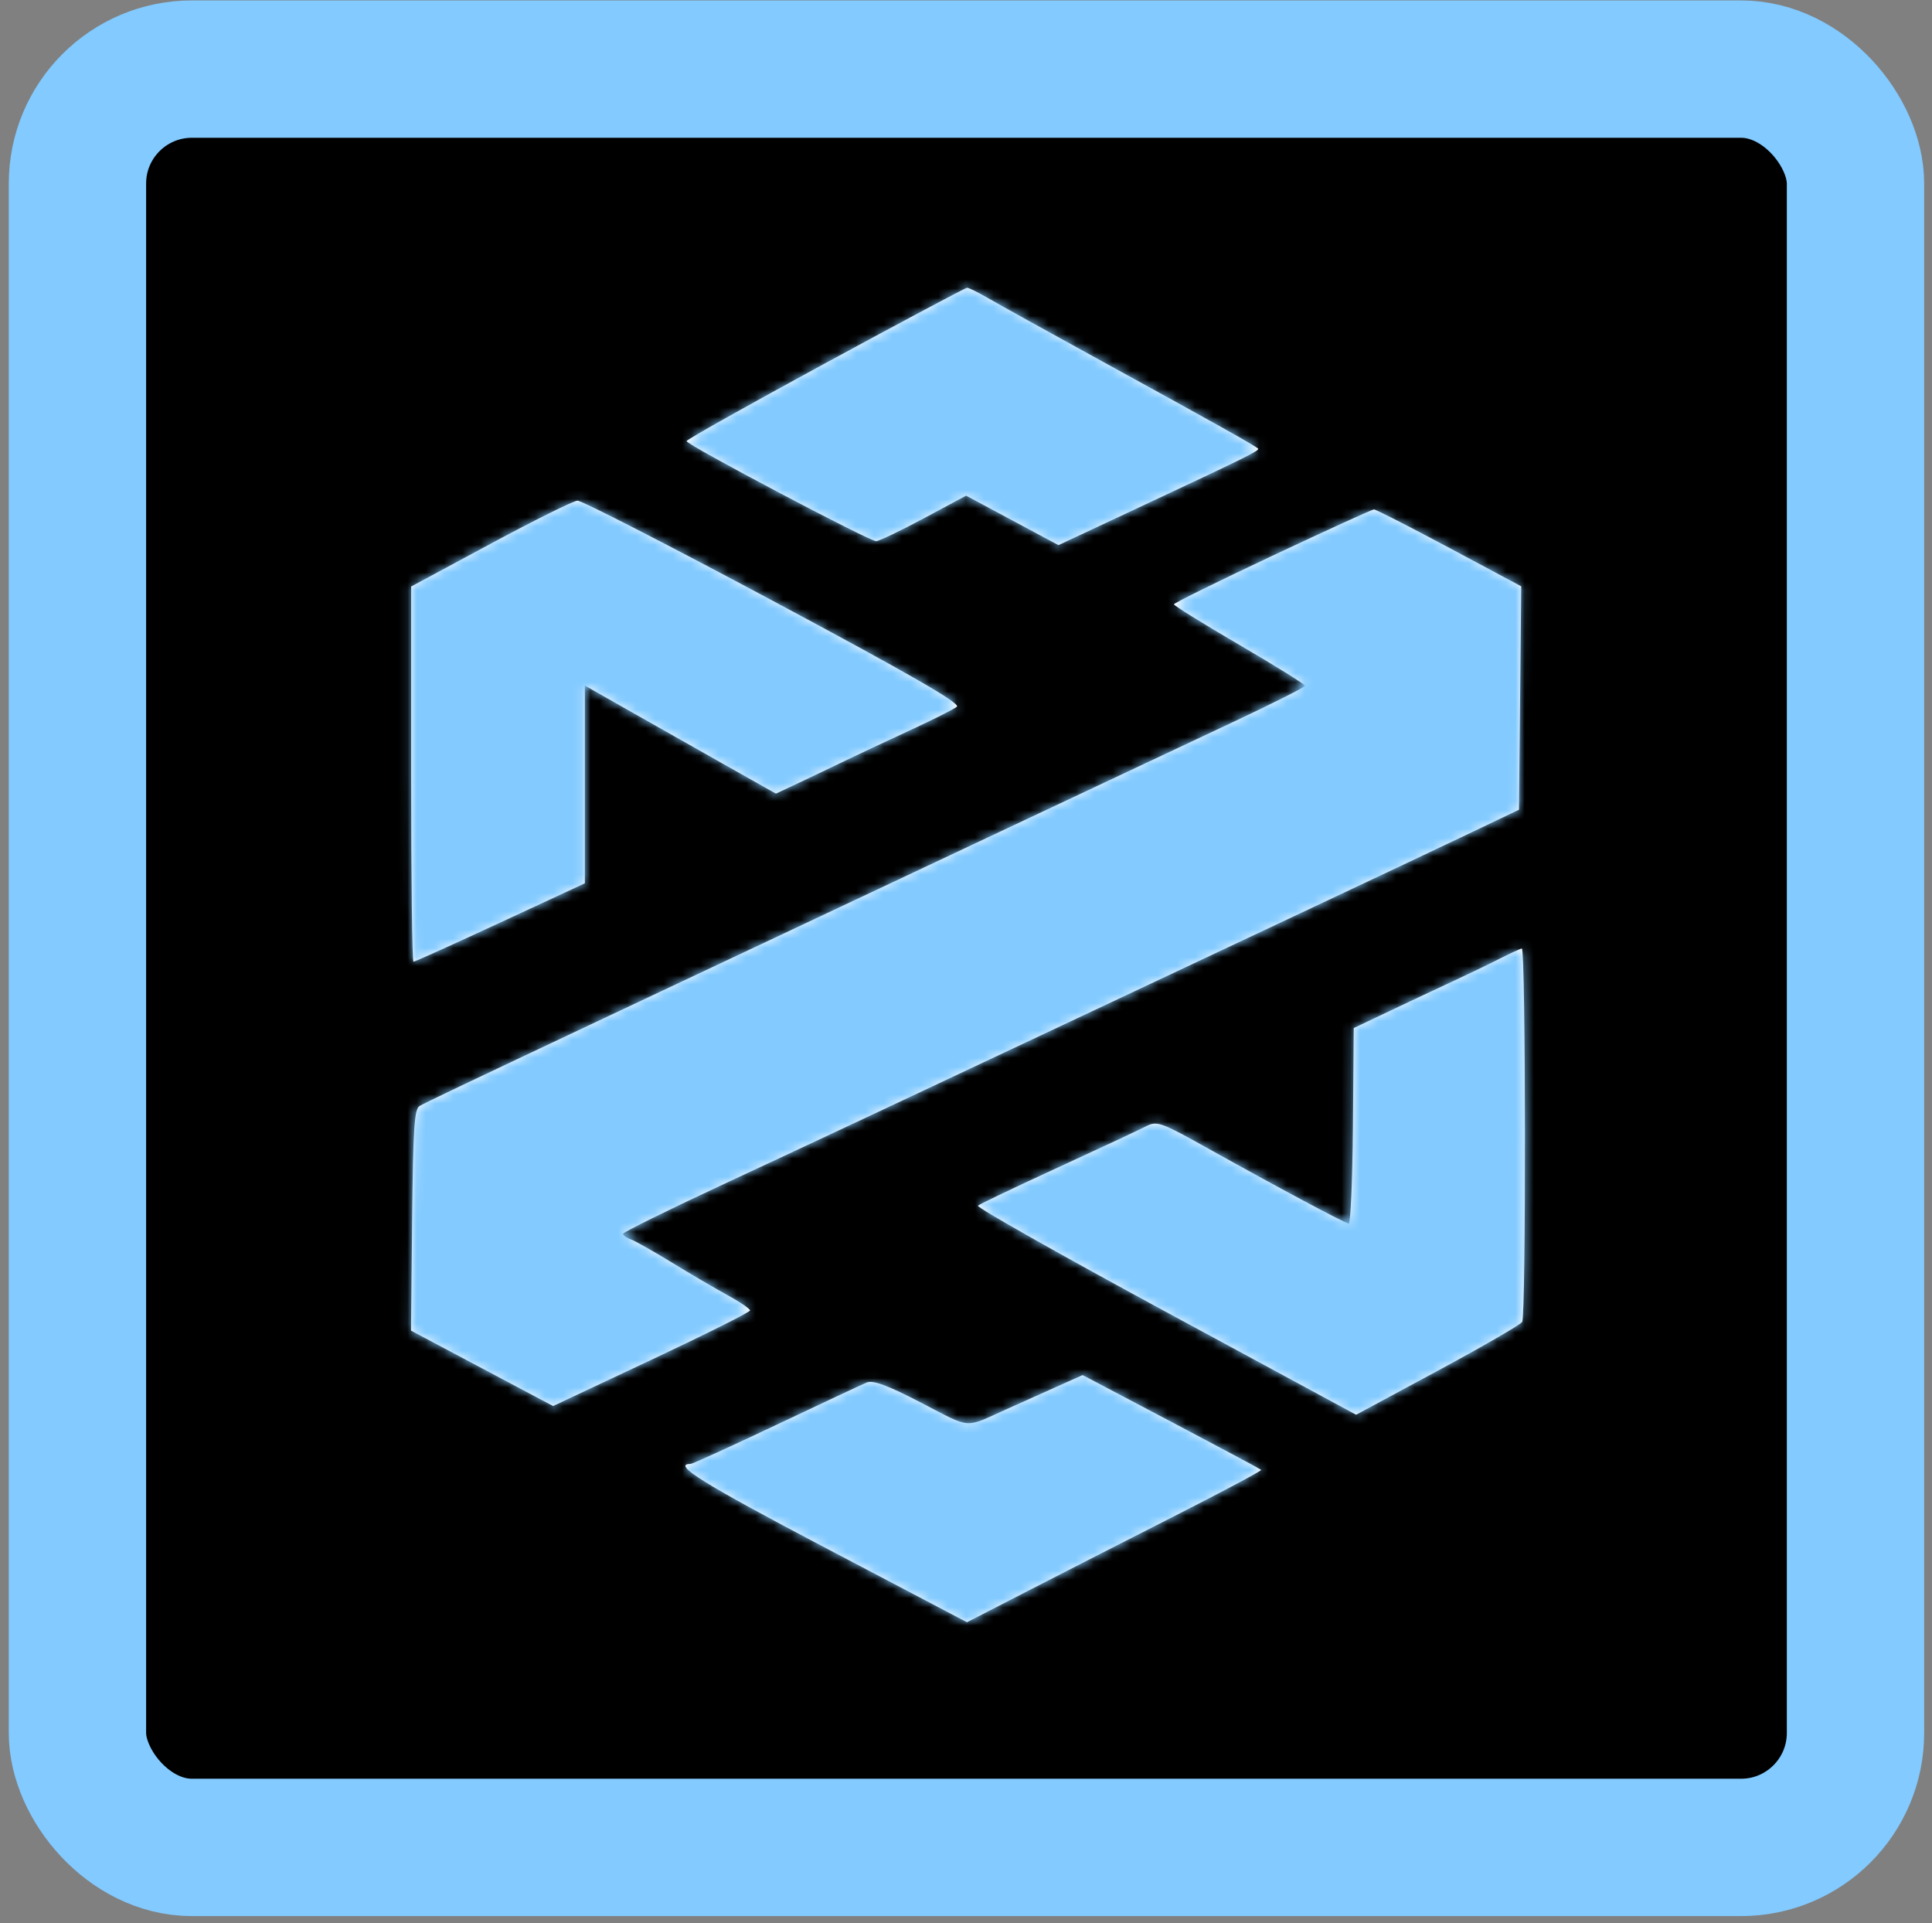
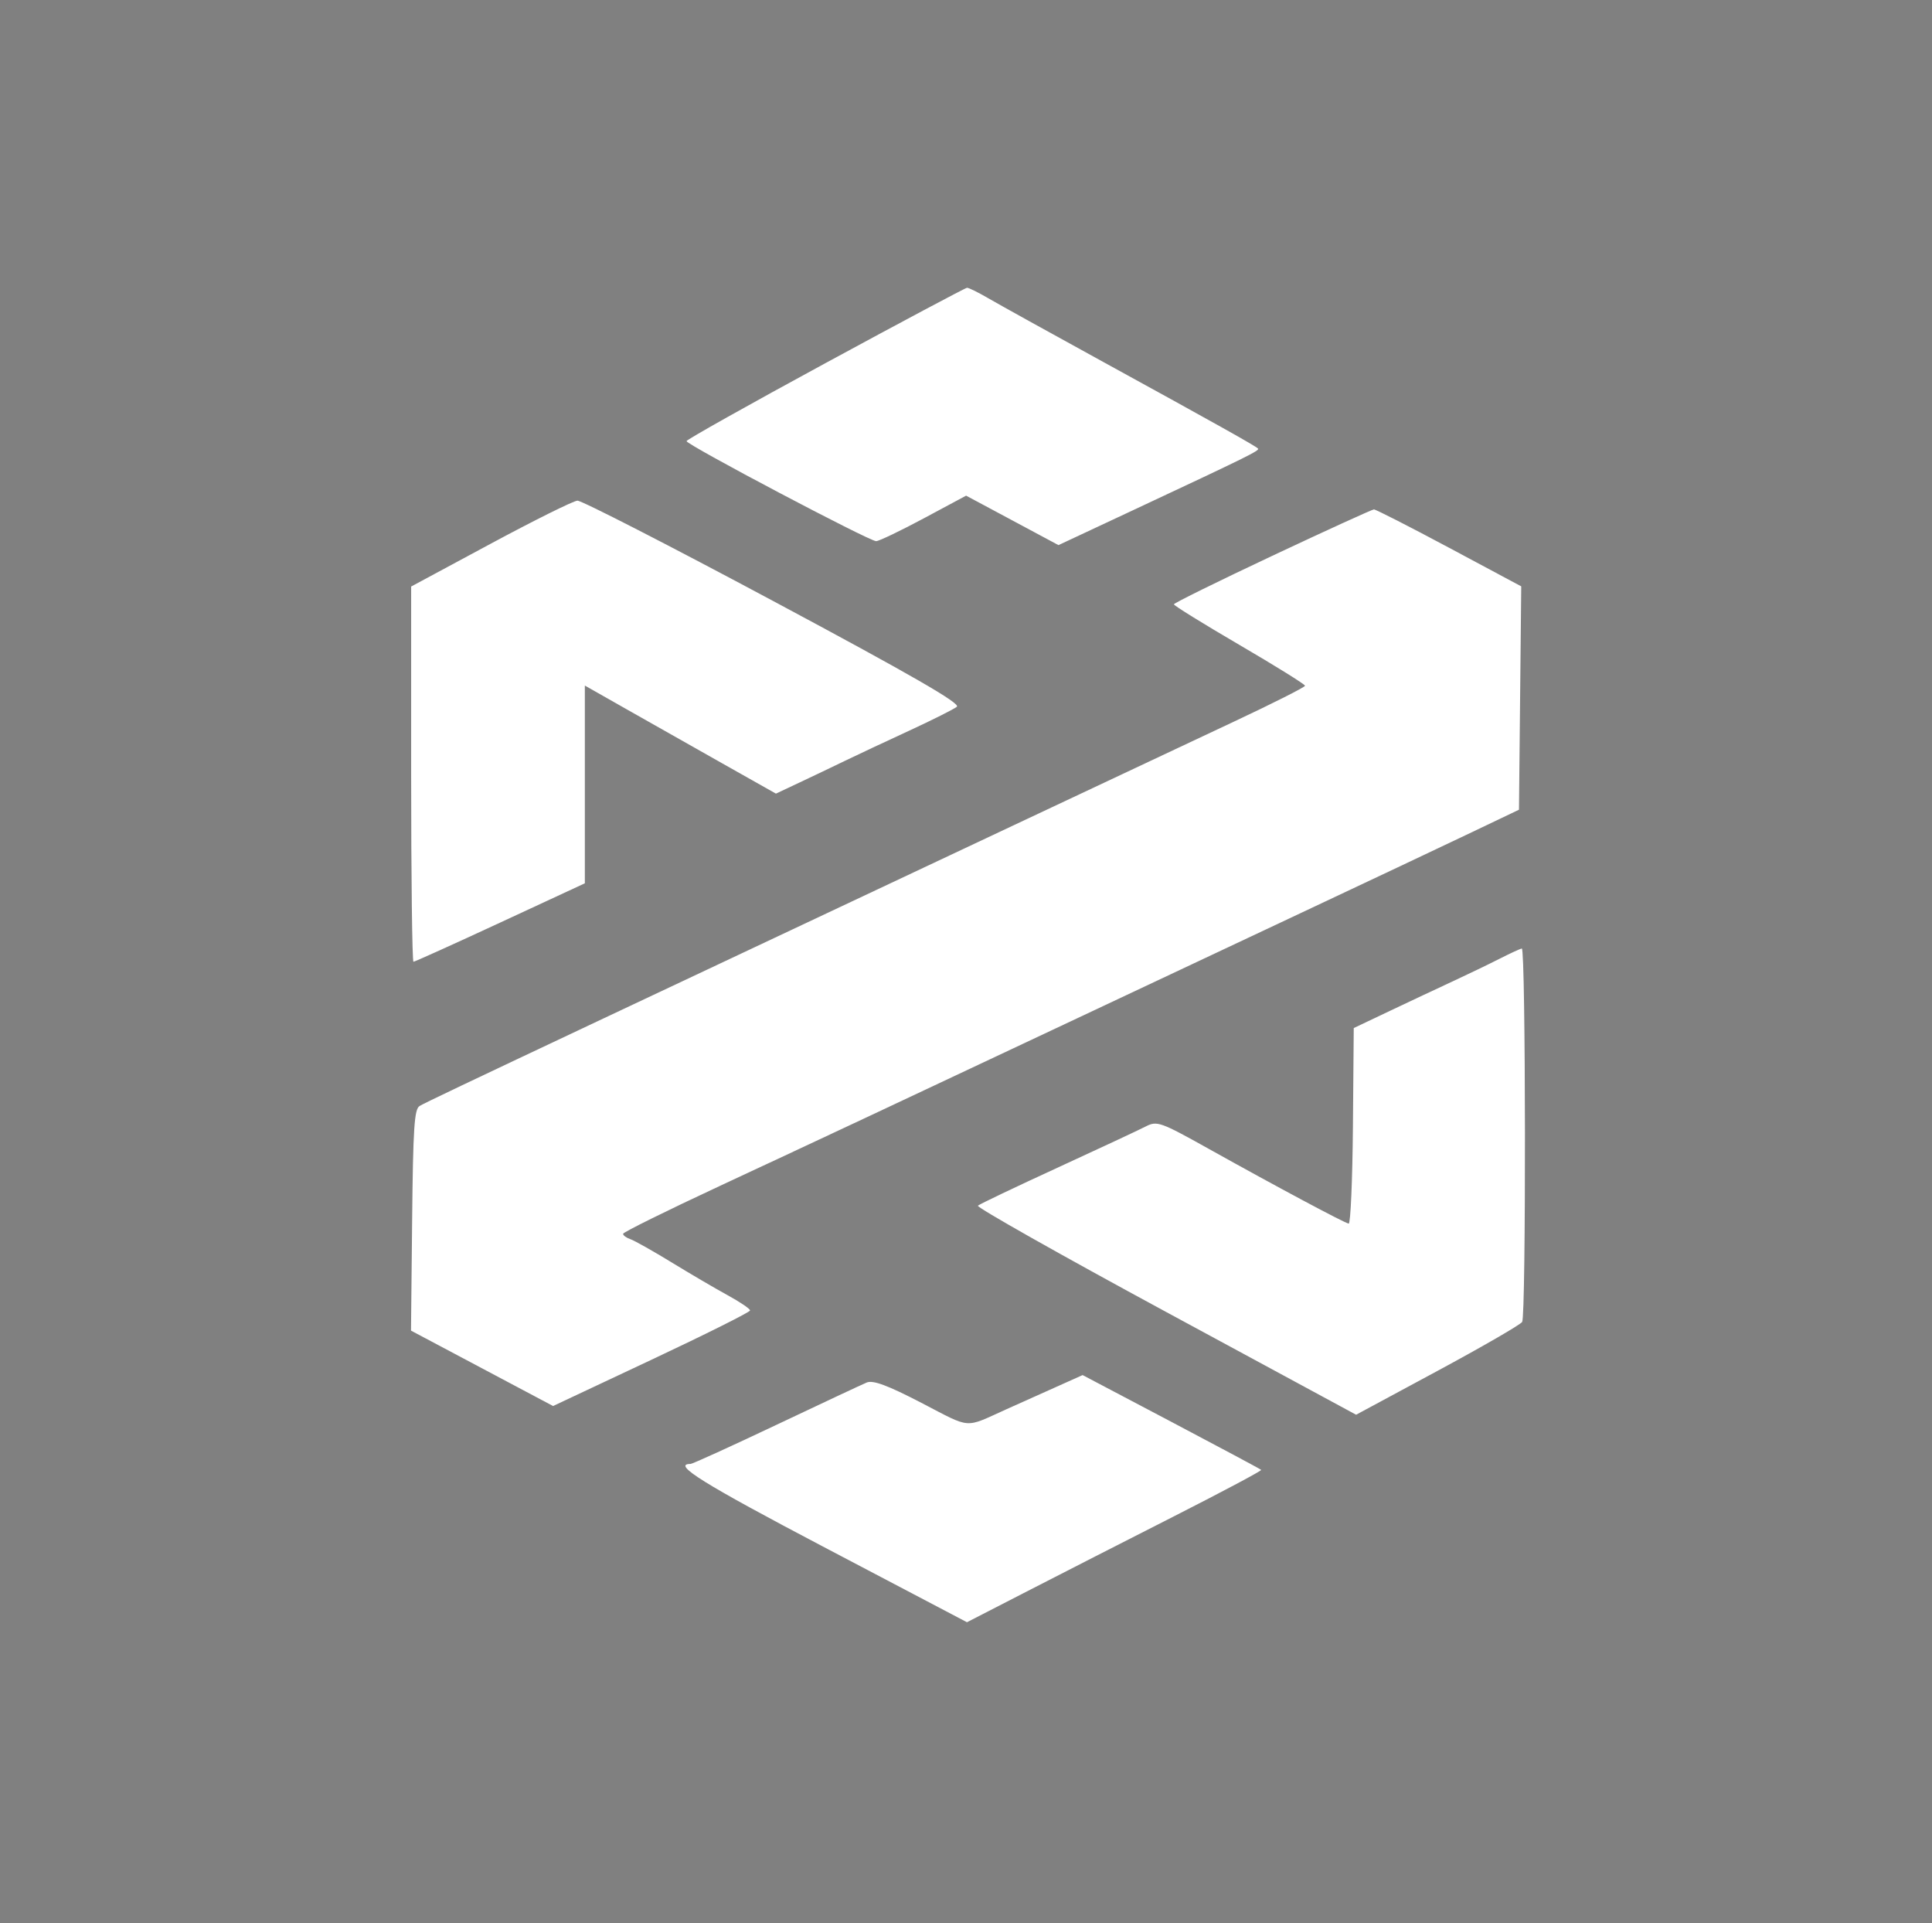
<svg xmlns="http://www.w3.org/2000/svg" width="211" height="210" viewBox="0 0 211 210" fill="none">
  <rect x="0" y="0" width="211" height="210" fill="#808080" stroke="none" />
-   <rect x="8.458" y="7.546" width="194.187" height="194.187" rx="12.5" fill="black" stroke="#82CAFF" stroke-width="15" />
  <mask id="path-2-inside-1_11_12194" fill="white">
-     <path fill-rule="evenodd" clip-rule="evenodd" d="M90.129 39.665C81.796 44.187 74.977 48.013 74.979 48.169C74.983 48.57 94.98 59.12 95.689 59.094C96.012 59.083 98.355 57.96 100.894 56.599L105.512 54.124L110.556 56.825L115.599 59.526L123.858 55.66C136.303 49.835 137.595 49.196 137.393 48.982C137.124 48.697 132.66 46.199 120.55 39.558C114.697 36.348 109.016 33.201 107.926 32.564C106.835 31.927 105.794 31.415 105.612 31.425C105.431 31.435 98.463 35.143 90.129 39.665ZM53.578 59.381L44.903 64.048V84.534C44.903 95.801 45.017 105.02 45.157 105.02C45.296 105.02 49.564 103.092 54.641 100.737L63.873 96.454V74.861L68.383 77.421C71.86 79.392 75.338 81.359 78.818 83.322L84.742 86.662L87.377 85.421C89.031 84.641 90.68 83.853 92.327 83.058C93.599 82.441 96.722 80.976 99.267 79.802C101.811 78.627 104.167 77.445 104.501 77.176C104.945 76.819 99.534 73.704 84.49 65.656C73.149 59.59 63.507 54.646 63.062 54.67C62.617 54.694 58.349 56.813 53.578 59.381ZM138.956 60.691C133.048 63.47 128.21 65.854 128.204 65.99C128.199 66.126 131.419 68.12 135.361 70.422C139.302 72.723 142.527 74.73 142.527 74.881C142.527 75.032 139.039 76.792 134.777 78.793C130.514 80.794 119.74 85.863 110.834 90.056L80.991 104.108C73.484 107.643 66.718 110.829 65.955 111.189C50.621 118.419 46.407 120.426 45.828 120.77C45.246 121.117 45.114 123.131 45.011 133.241L44.887 145.3L52.645 149.417L60.403 153.534L71.16 148.477C77.076 145.696 81.917 143.275 81.917 143.097C81.917 142.919 80.823 142.177 79.488 141.447C78.151 140.717 75.393 139.102 73.357 137.856C71.322 136.611 69.292 135.468 68.846 135.316C68.401 135.165 68.043 134.901 68.05 134.728C68.057 134.556 72.794 132.213 78.576 129.52C89.805 124.29 98.399 120.259 116.848 111.568C125.098 107.682 133.349 103.799 141.601 99.919C148.854 96.509 157.286 92.526 160.34 91.069L165.892 88.419L166.015 76.223L166.139 64.028L158.271 59.821C153.943 57.508 150.244 55.62 150.05 55.627C149.856 55.634 144.864 57.912 138.956 60.691ZM163.784 104.688C162.624 105.278 160.334 106.383 158.694 107.143C157.055 107.903 153.943 109.365 151.78 110.393L147.847 112.262L147.758 122.968C147.708 128.857 147.5 133.648 147.295 133.617C146.83 133.545 139.459 129.608 132.049 125.472C126.702 122.487 126.366 122.369 125.109 123.017C124.383 123.392 120.041 125.42 115.46 127.526C110.88 129.63 106.983 131.49 106.8 131.658C106.617 131.826 115.836 137.031 127.286 143.225L148.105 154.486L156.999 149.694C161.889 147.059 166.048 144.655 166.24 144.352C166.671 143.673 166.634 103.522 166.203 103.577C166.032 103.598 164.943 104.098 163.784 104.688ZM114.535 151.815C112.992 152.505 111.45 153.197 109.908 153.89C105.252 155.988 106.165 156.058 100.626 153.186C96.936 151.272 95.346 150.682 94.656 150.969C94.138 151.184 89.682 153.272 84.753 155.609C79.824 157.947 75.62 159.859 75.411 159.859C73.343 159.859 76.781 161.999 90.048 168.97L105.606 177.144L112.153 173.778C115.753 171.926 123.015 168.218 128.291 165.538C133.567 162.857 137.818 160.595 137.738 160.509C137.658 160.424 133.238 158.06 127.915 155.255L118.236 150.156L114.535 151.815Z" />
-   </mask>
+     </mask>
  <path fill-rule="evenodd" clip-rule="evenodd" d="M90.129 39.665C81.796 44.187 74.977 48.013 74.979 48.169C74.983 48.57 94.98 59.12 95.689 59.094C96.012 59.083 98.355 57.96 100.894 56.599L105.512 54.124L110.556 56.825L115.599 59.526L123.858 55.66C136.303 49.835 137.595 49.196 137.393 48.982C137.124 48.697 132.66 46.199 120.55 39.558C114.697 36.348 109.016 33.201 107.926 32.564C106.835 31.927 105.794 31.415 105.612 31.425C105.431 31.435 98.463 35.143 90.129 39.665ZM53.578 59.381L44.903 64.048V84.534C44.903 95.801 45.017 105.02 45.157 105.02C45.296 105.02 49.564 103.092 54.641 100.737L63.873 96.454V74.861L68.383 77.421C71.86 79.392 75.338 81.359 78.818 83.322L84.742 86.662L87.377 85.421C89.031 84.641 90.68 83.853 92.327 83.058C93.599 82.441 96.722 80.976 99.267 79.802C101.811 78.627 104.167 77.445 104.501 77.176C104.945 76.819 99.534 73.704 84.49 65.656C73.149 59.59 63.507 54.646 63.062 54.67C62.617 54.694 58.349 56.813 53.578 59.381ZM138.956 60.691C133.048 63.47 128.21 65.854 128.204 65.99C128.199 66.126 131.419 68.12 135.361 70.422C139.302 72.723 142.527 74.73 142.527 74.881C142.527 75.032 139.039 76.792 134.777 78.793C130.514 80.794 119.74 85.863 110.834 90.056L80.991 104.108C73.484 107.643 66.718 110.829 65.955 111.189C50.621 118.419 46.407 120.426 45.828 120.77C45.246 121.117 45.114 123.131 45.011 133.241L44.887 145.3L52.645 149.417L60.403 153.534L71.16 148.477C77.076 145.696 81.917 143.275 81.917 143.097C81.917 142.919 80.823 142.177 79.488 141.447C78.151 140.717 75.393 139.102 73.357 137.856C71.322 136.611 69.292 135.468 68.846 135.316C68.401 135.165 68.043 134.901 68.05 134.728C68.057 134.556 72.794 132.213 78.576 129.52C89.805 124.29 98.399 120.259 116.848 111.568C125.098 107.682 133.349 103.799 141.601 99.919C148.854 96.509 157.286 92.526 160.34 91.069L165.892 88.419L166.015 76.223L166.139 64.028L158.271 59.821C153.943 57.508 150.244 55.62 150.05 55.627C149.856 55.634 144.864 57.912 138.956 60.691ZM163.784 104.688C162.624 105.278 160.334 106.383 158.694 107.143C157.055 107.903 153.943 109.365 151.78 110.393L147.847 112.262L147.758 122.968C147.708 128.857 147.5 133.648 147.295 133.617C146.83 133.545 139.459 129.608 132.049 125.472C126.702 122.487 126.366 122.369 125.109 123.017C124.383 123.392 120.041 125.42 115.46 127.526C110.88 129.63 106.983 131.49 106.8 131.658C106.617 131.826 115.836 137.031 127.286 143.225L148.105 154.486L156.999 149.694C161.889 147.059 166.048 144.655 166.24 144.352C166.671 143.673 166.634 103.522 166.203 103.577C166.032 103.598 164.943 104.098 163.784 104.688ZM114.535 151.815C112.992 152.505 111.45 153.197 109.908 153.89C105.252 155.988 106.165 156.058 100.626 153.186C96.936 151.272 95.346 150.682 94.656 150.969C94.138 151.184 89.682 153.272 84.753 155.609C79.824 157.947 75.62 159.859 75.411 159.859C73.343 159.859 76.781 161.999 90.048 168.97L105.606 177.144L112.153 173.778C115.753 171.926 123.015 168.218 128.291 165.538C133.567 162.857 137.818 160.595 137.738 160.509C137.658 160.424 133.238 158.06 127.915 155.255L118.236 150.156L114.535 151.815Z" fill="white" />
  <path d="M90.129 39.665L82.975 26.48L82.975 26.48L90.129 39.665ZM74.979 48.169L89.978 48.03L89.978 48.029L74.979 48.169ZM95.689 59.094L95.167 44.103L95.156 44.103L95.146 44.104L95.689 59.094ZM100.894 56.599L93.81 43.377L93.808 43.378L100.894 56.599ZM105.512 54.124L112.592 40.901L105.51 37.108L98.428 40.903L105.512 54.124ZM110.556 56.825L117.637 43.602L117.636 43.601L110.556 56.825ZM115.599 59.526L108.517 72.749L115.146 76.299L121.958 73.111L115.599 59.526ZM123.858 55.66L130.217 69.245L130.217 69.245L123.858 55.66ZM137.393 48.982L126.489 59.283L126.49 59.284L137.393 48.982ZM120.55 39.558L113.337 52.71L113.337 52.71L120.55 39.558ZM107.926 32.564L100.361 45.517L100.362 45.517L107.926 32.564ZM53.578 59.381L60.685 72.59L60.686 72.59L53.578 59.381ZM44.903 64.048L37.795 50.839L29.903 55.086V64.048H44.903ZM54.641 100.737L60.954 114.344L60.954 114.344L54.641 100.737ZM63.873 96.454L70.185 110.061L78.873 106.031V96.454H63.873ZM63.873 74.861L71.276 61.815L48.873 49.101V74.861H63.873ZM68.383 77.421L60.98 90.466L60.985 90.469L68.383 77.421ZM78.818 83.322L71.449 96.387L71.45 96.387L78.818 83.322ZM84.742 86.662L77.373 99.728L84.123 103.535L91.134 100.232L84.742 86.662ZM87.377 85.421L93.769 98.991L93.778 98.987L87.377 85.421ZM92.327 83.058L98.85 96.566L98.862 96.56L98.874 96.554L92.327 83.058ZM99.267 79.802L105.552 93.421L105.554 93.42L99.267 79.802ZM104.501 77.176L95.088 65.498L95.087 65.498L104.501 77.176ZM84.49 65.656L77.414 78.883L77.414 78.883L84.49 65.656ZM138.956 60.691L145.34 74.265L145.341 74.265L138.956 60.691ZM128.204 65.99L113.216 65.385L113.216 65.403L113.215 65.42L128.204 65.99ZM135.361 70.422L142.926 57.469L142.924 57.468L135.361 70.422ZM134.777 78.793L141.151 92.372L141.153 92.371L134.777 78.793ZM110.834 90.056L117.224 103.627L117.224 103.627L110.834 90.056ZM80.991 104.108L74.601 90.537L74.601 90.537L80.991 104.108ZM65.955 111.189L72.352 124.756L72.356 124.755L65.955 111.189ZM45.828 120.77L38.158 107.879L38.151 107.884L45.828 120.77ZM45.011 133.241L60.01 133.395L60.01 133.395L45.011 133.241ZM44.887 145.3L29.888 145.146L29.794 154.271L37.855 158.549L44.887 145.3ZM52.645 149.417L45.613 162.666L45.613 162.666L52.645 149.417ZM60.403 153.534L53.37 166.784L59.996 170.3L66.784 167.109L60.403 153.534ZM71.16 148.477L64.778 134.902L64.778 134.902L71.16 148.477ZM79.488 141.447L86.68 128.284L86.677 128.282L79.488 141.447ZM73.357 137.856L65.528 150.651L65.529 150.652L73.357 137.856ZM68.846 135.316L73.677 121.115L73.664 121.111L68.846 135.316ZM68.05 134.728L53.064 134.081L53.063 134.089L53.063 134.097L68.05 134.728ZM78.576 129.52L72.243 115.922L72.242 115.922L78.576 129.52ZM116.848 111.568L110.457 97.998L110.456 97.998L116.848 111.568ZM141.601 99.919L135.219 86.344L135.218 86.345L141.601 99.919ZM160.34 91.069L166.801 104.606L166.801 104.606L160.34 91.069ZM165.892 88.419L172.353 101.956L180.796 97.926L180.891 88.571L165.892 88.419ZM166.015 76.223L151.016 76.071L151.016 76.071L166.015 76.223ZM166.139 64.028L181.138 64.181L181.231 55.088L173.212 50.8L166.139 64.028ZM158.271 59.821L165.343 46.593L165.343 46.593L158.271 59.821ZM150.05 55.627L150.544 70.619L150.563 70.619L150.583 70.618L150.05 55.627ZM151.78 110.393L158.217 123.942L158.219 123.941L151.78 110.393ZM147.847 112.262L141.41 98.713L132.927 102.744L132.848 112.136L147.847 112.262ZM147.758 122.968L162.757 123.094L162.757 123.094L147.758 122.968ZM147.295 133.617L144.999 148.44L145.022 148.444L145.045 148.447L147.295 133.617ZM132.049 125.472L139.36 112.374L139.36 112.374L132.049 125.472ZM125.109 123.017L118.232 109.686L118.229 109.688L125.109 123.017ZM115.46 127.526L121.723 141.156L121.724 141.155L115.46 127.526ZM106.8 131.658L96.651 120.613L96.647 120.616L106.8 131.658ZM127.286 143.225L134.423 130.031L134.423 130.031L127.286 143.225ZM148.105 154.486L140.968 167.68L148.091 171.533L155.221 167.691L148.105 154.486ZM156.999 149.694L149.883 136.489L149.883 136.489L156.999 149.694ZM166.24 144.352L153.572 136.319L153.568 136.326L166.24 144.352ZM166.203 103.577L168.064 118.461L168.074 118.459L166.203 103.577ZM114.535 151.815L120.666 165.504L120.669 165.503L114.535 151.815ZM109.908 153.89L103.76 140.208L103.753 140.211L103.745 140.215L109.908 153.89ZM100.626 153.186L107.531 139.869L107.531 139.869L100.626 153.186ZM94.656 150.969L100.404 164.824L100.407 164.822L94.656 150.969ZM84.753 155.609L78.326 142.056L78.326 142.056L84.753 155.609ZM90.048 168.97L83.07 182.248L83.071 182.249L90.048 168.97ZM105.606 177.144L98.63 190.423L105.532 194.05L112.466 190.484L105.606 177.144ZM112.153 173.778L119.013 187.117L119.013 187.117L112.153 173.778ZM128.291 165.538L135.085 178.912L135.087 178.911L128.291 165.538ZM137.738 160.509L148.713 150.284L148.682 150.251L148.652 150.219L137.738 160.509ZM127.915 155.255L134.907 141.985L134.906 141.984L127.915 155.255ZM118.236 150.156L125.228 136.885L118.767 133.481L112.103 136.467L118.236 150.156ZM82.975 26.48C78.765 28.765 74.912 30.888 72.086 32.474C70.686 33.26 69.476 33.949 68.583 34.472C68.159 34.721 67.683 35.005 67.259 35.274C67.084 35.385 66.687 35.638 66.244 35.96C66.071 36.085 65.526 36.482 64.898 37.054C64.62 37.307 63.912 37.964 63.157 38.932C62.778 39.419 62.128 40.309 61.523 41.539C60.984 42.633 59.949 45.049 59.98 48.309L89.978 48.029C90.009 51.286 88.975 53.699 88.437 54.79C87.834 56.017 87.187 56.903 86.81 57.386C86.062 58.345 85.364 58.992 85.099 59.233C84.498 59.781 83.991 60.148 83.871 60.235C83.672 60.379 83.52 60.481 83.456 60.524C83.381 60.573 83.331 60.605 83.316 60.615C83.297 60.627 83.419 60.55 83.764 60.348C84.41 59.969 85.425 59.389 86.77 58.634C89.437 57.138 93.159 55.086 97.283 52.849L82.975 26.48ZM59.98 48.307C60.013 51.923 61.337 54.516 61.902 55.521C62.578 56.726 63.278 57.58 63.661 58.022C64.434 58.913 65.145 59.517 65.416 59.744C66.041 60.267 66.594 60.643 66.8 60.782C67.31 61.127 67.821 61.437 68.163 61.641C68.916 62.09 69.864 62.625 70.847 63.17C72.855 64.282 75.475 65.69 78.071 67.059C80.667 68.429 83.328 69.807 85.423 70.859C86.453 71.376 87.444 71.864 88.254 72.242C88.637 72.421 89.14 72.65 89.655 72.861C89.892 72.958 90.345 73.139 90.897 73.32C91.167 73.409 91.659 73.563 92.28 73.706C92.642 73.789 94.207 74.158 96.233 74.084L95.146 44.104C96.29 44.062 97.2 44.162 97.706 44.232C98.259 44.307 98.707 44.401 99.005 44.469C99.585 44.603 100.027 44.742 100.238 44.812C100.673 44.954 100.973 45.078 101.025 45.099C101.169 45.158 101.169 45.163 100.938 45.055C100.519 44.859 99.83 44.524 98.886 44.05C97.031 43.118 94.56 41.839 92.068 40.525C89.575 39.209 87.151 37.906 85.386 36.928C84.483 36.428 83.862 36.073 83.519 35.869C83.312 35.746 83.392 35.787 83.608 35.933C83.668 35.974 84.108 36.268 84.657 36.727C84.891 36.922 85.573 37.499 86.326 38.368C86.7 38.798 87.392 39.643 88.063 40.839C88.412 41.459 88.85 42.343 89.218 43.455C89.584 44.558 89.961 46.125 89.978 48.03L59.98 48.307ZM96.212 74.085C97.885 74.027 99.171 73.694 99.526 73.602C100.077 73.46 100.523 73.312 100.791 73.22C101.334 73.033 101.801 72.842 102.097 72.718C102.723 72.454 103.372 72.153 103.946 71.878C105.131 71.31 106.555 70.583 107.98 69.82L93.808 43.378C92.694 43.975 91.677 44.491 90.975 44.827C90.606 45.004 90.45 45.071 90.466 45.064C90.481 45.058 90.53 45.037 90.608 45.007C90.679 44.979 90.82 44.925 91.012 44.859C91.18 44.801 91.54 44.68 92.02 44.556C92.267 44.492 92.634 44.404 93.088 44.323C93.32 44.282 93.607 44.237 93.937 44.197C94.263 44.159 94.68 44.12 95.167 44.103L96.212 74.085ZM107.978 69.82L112.596 67.346L98.428 40.903L93.81 43.377L107.978 69.82ZM98.432 67.348L103.475 70.049L117.636 43.601L112.592 40.901L98.432 67.348ZM103.474 70.048L108.517 72.749L122.68 46.303L117.637 43.602L103.474 70.048ZM121.958 73.111L130.217 69.245L117.499 42.075L109.24 45.94L121.958 73.111ZM130.217 69.245C136.369 66.366 139.978 64.669 142.006 63.668C142.852 63.251 144.067 62.645 145.113 61.985C145.295 61.871 147.27 60.697 149.004 58.572C149.921 57.447 152.031 54.553 152.367 50.177C152.765 44.997 150.492 41.005 148.295 38.68L126.49 59.284C124.318 56.986 122.06 53.023 122.455 47.88C122.788 43.539 124.879 40.686 125.756 39.611C126.749 38.393 127.705 37.627 128.094 37.325C128.563 36.961 128.941 36.717 129.114 36.608C129.586 36.31 129.738 36.269 128.731 36.765C127.051 37.594 123.792 39.129 117.499 42.075L130.217 69.245ZM148.297 38.681C147.133 37.449 145.961 36.66 145.936 36.643C145.597 36.404 145.296 36.211 145.111 36.093C144.722 35.847 144.305 35.599 143.93 35.379C143.153 34.924 142.087 34.319 140.736 33.564C138.011 32.039 133.817 29.726 127.762 26.406L113.337 52.71C119.393 56.031 123.486 58.288 126.088 59.744C127.4 60.478 128.257 60.967 128.771 61.268C129.042 61.426 129.112 61.471 129.066 61.442C129.052 61.433 128.887 61.329 128.649 61.161C128.53 61.077 128.302 60.914 128.021 60.691C127.818 60.529 127.195 60.03 126.489 59.283L148.297 38.681ZM127.763 26.406C121.812 23.143 116.36 20.119 115.49 19.611L100.362 45.517C101.673 46.283 107.582 49.554 113.337 52.71L127.763 26.406ZM115.49 19.611C114.697 19.148 113.848 18.686 113.054 18.295C112.681 18.111 112.132 17.85 111.511 17.599C111.217 17.481 110.677 17.271 110.003 17.07C109.892 17.037 107.652 16.291 104.796 16.447L106.429 46.403C104.724 46.496 103.402 46.268 102.884 46.171C102.234 46.048 101.727 45.907 101.436 45.82C100.857 45.648 100.437 45.481 100.284 45.419C100.089 45.34 99.954 45.28 99.898 45.254C99.864 45.239 99.84 45.227 99.826 45.221C99.811 45.214 99.803 45.21 99.803 45.209C99.802 45.209 99.819 45.217 99.854 45.236C99.888 45.253 99.933 45.277 99.987 45.306C100.098 45.366 100.226 45.438 100.361 45.517L115.49 19.611ZM104.796 16.447C102.724 16.56 101.133 17.108 101.055 17.133C100.584 17.283 100.218 17.425 100.046 17.493C99.68 17.638 99.389 17.77 99.267 17.826C98.987 17.954 98.731 18.08 98.573 18.158C98.225 18.33 97.809 18.543 97.381 18.765C96.503 19.221 95.3 19.856 93.881 20.611C91.029 22.128 87.167 24.206 82.975 26.48L97.283 52.849C101.425 50.601 105.213 48.564 107.974 47.094C109.361 46.356 110.456 45.779 111.195 45.396C111.576 45.198 111.8 45.085 111.9 45.035C111.967 45.002 111.888 45.043 111.733 45.113C111.674 45.14 111.434 45.25 111.106 45.38C110.952 45.441 110.602 45.578 110.142 45.723C109.911 45.797 109.524 45.914 109.036 46.029C108.641 46.121 107.68 46.334 106.429 46.403L104.796 16.447ZM46.471 46.171L37.795 50.839L52.01 77.258L60.685 72.59L46.471 46.171ZM29.903 64.048V84.534H59.903V64.048H29.903ZM29.903 84.534C29.903 90.21 29.931 95.396 29.978 99.188C30.002 101.071 30.03 102.674 30.064 103.84C30.081 104.398 30.102 104.99 30.133 105.502C30.145 105.71 30.175 106.182 30.239 106.717C30.261 106.896 30.348 107.63 30.566 108.528C30.646 108.858 30.946 110.1 31.654 111.56C31.989 112.25 32.815 113.842 34.388 115.463C35.969 117.093 39.605 120.02 45.157 120.02V90.02C50.706 90.02 54.34 92.945 55.919 94.573C57.489 96.192 58.313 97.78 58.646 98.466C59.35 99.917 59.645 101.146 59.721 101.458C59.93 102.321 60.009 103.001 60.022 103.11C60.05 103.345 60.065 103.517 60.07 103.579C60.076 103.654 60.078 103.699 60.078 103.701C60.078 103.702 60.075 103.643 60.069 103.501C60.064 103.366 60.058 103.189 60.051 102.966C60.025 102.052 59.999 100.646 59.976 98.817C59.931 95.183 59.903 90.126 59.903 84.534H29.903ZM45.157 120.02C46.872 120.02 48.193 119.712 48.442 119.656C48.933 119.546 49.319 119.434 49.518 119.374C49.927 119.25 50.249 119.134 50.385 119.084C50.69 118.972 50.949 118.867 51.079 118.814C51.376 118.692 51.695 118.555 51.976 118.433C52.565 118.176 53.339 117.83 54.22 117.433C55.998 116.63 58.383 115.537 60.954 114.344L48.328 87.13C45.822 88.293 43.534 89.341 41.874 90.091C41.036 90.469 40.4 90.752 39.991 90.931C39.772 91.026 39.696 91.058 39.712 91.051C39.723 91.046 39.756 91.033 39.806 91.013C39.85 90.996 39.946 90.958 40.076 90.911C40.171 90.876 40.46 90.771 40.846 90.654C41.032 90.598 41.407 90.489 41.89 90.38C42.137 90.325 42.511 90.248 42.972 90.18C43.385 90.119 44.167 90.02 45.157 90.02V120.02ZM60.954 114.344L70.185 110.061L57.56 82.847L48.328 87.13L60.954 114.344ZM78.873 96.454V74.861H48.873V96.454H78.873ZM56.469 87.906L60.98 90.466L75.787 64.375L71.276 61.815L56.469 87.906ZM60.985 90.469C64.471 92.446 67.959 94.418 71.449 96.387L86.187 70.257C82.717 68.299 79.248 66.338 75.782 64.372L60.985 90.469ZM71.45 96.387L77.373 99.728L92.11 73.597L86.187 70.256L71.45 96.387ZM91.134 100.232L93.769 98.991L80.986 71.851L78.35 73.093L91.134 100.232ZM93.778 98.987C95.472 98.188 97.162 97.381 98.85 96.566L85.804 69.551C84.198 70.326 82.59 71.094 80.977 71.855L93.778 98.987ZM98.874 96.554C100.01 96.003 103.026 94.587 105.552 93.421L92.981 66.182C90.419 67.365 87.188 68.88 85.78 69.562L98.874 96.554ZM105.554 93.42C106.948 92.777 108.322 92.117 109.438 91.557C109.987 91.282 110.551 90.992 111.057 90.717C111.304 90.583 111.624 90.406 111.961 90.205C112.095 90.125 112.974 89.613 113.915 88.854L95.087 65.498C95.378 65.264 95.623 65.085 95.784 64.971C95.952 64.851 96.094 64.756 96.195 64.69C96.391 64.561 96.54 64.472 96.608 64.431C96.743 64.351 96.804 64.319 96.743 64.352C96.634 64.412 96.388 64.541 95.988 64.741C95.207 65.133 94.13 65.652 92.979 66.183L105.554 93.42ZM113.915 88.855C116.664 86.638 118.813 83.288 119.382 79.205C119.887 75.582 118.962 72.717 118.314 71.197C117.131 68.418 115.389 66.7 115.002 66.312C113.836 65.144 112.639 64.316 112.182 64.001C110.97 63.167 109.417 62.239 107.787 61.3C104.383 59.341 99.081 56.45 91.565 52.43L77.414 78.883C84.943 82.91 89.868 85.601 92.82 87.3C93.544 87.716 94.102 88.047 94.521 88.302C94.729 88.429 94.887 88.528 95.003 88.602C95.121 88.678 95.173 88.713 95.172 88.713C95.17 88.711 95.145 88.694 95.102 88.663C95.06 88.633 94.987 88.579 94.89 88.503C94.75 88.394 94.31 88.047 93.769 87.505C93.517 87.252 91.861 85.646 90.715 82.956C90.086 81.48 89.169 78.654 89.669 75.064C90.233 71.015 92.366 67.692 95.088 65.498L113.915 88.855ZM91.565 52.43C85.84 49.368 80.514 46.573 76.534 44.532C74.556 43.517 72.841 42.654 71.551 42.028C70.926 41.725 70.276 41.416 69.696 41.161C69.43 41.044 68.987 40.852 68.481 40.664C68.245 40.576 67.769 40.404 67.17 40.236C67.146 40.23 64.99 39.546 62.264 39.691L63.86 69.649C62.203 69.737 60.92 69.522 60.449 69.438C59.838 69.329 59.36 69.203 59.091 69.128C58.555 68.978 58.16 68.833 58.021 68.781C57.711 68.666 57.531 68.584 57.594 68.612C57.671 68.646 57.936 68.767 58.455 69.019C59.452 69.502 60.94 70.25 62.846 71.227C66.633 73.169 71.799 75.879 77.414 78.883L91.565 52.43ZM62.264 39.691C60.264 39.798 58.715 40.303 58.532 40.359C58.002 40.522 57.566 40.685 57.309 40.785C56.774 40.992 56.272 41.212 55.899 41.38C55.115 41.733 54.202 42.174 53.27 42.637C51.373 43.579 48.965 44.829 46.47 46.172L60.686 72.59C62.962 71.365 65.074 70.271 66.615 69.505C67.402 69.114 67.937 68.861 68.228 68.73C68.392 68.656 68.334 68.686 68.136 68.763C68.047 68.797 67.753 68.91 67.337 69.038C67.126 69.103 66.764 69.208 66.302 69.312C65.918 69.399 65.025 69.587 63.86 69.649L62.264 39.691ZM132.573 47.117C129.562 48.533 126.789 49.865 124.736 50.877C123.725 51.375 122.808 51.835 122.101 52.205C121.776 52.376 121.335 52.61 120.906 52.858C120.736 52.957 120.278 53.223 119.752 53.586C119.54 53.731 118.896 54.178 118.16 54.843C117.817 55.154 117.047 55.872 116.243 56.935C115.817 57.499 113.409 60.607 113.216 65.385L143.192 66.595C143.086 69.229 142.312 71.243 141.768 72.393C141.201 73.594 140.583 74.486 140.173 75.029C139.374 76.085 138.611 76.796 138.278 77.098C137.561 77.746 136.944 78.171 136.77 78.292C136.318 78.603 135.971 78.802 135.945 78.817C135.805 78.898 135.789 78.902 136.01 78.786C136.396 78.584 137.06 78.249 137.997 77.787C139.842 76.878 142.442 75.628 145.34 74.265L132.573 47.117ZM113.215 65.42C113.08 68.961 114.231 71.569 114.742 72.609C115.347 73.842 115.995 74.729 116.354 75.193C117.077 76.126 117.753 76.767 118.01 77.007C118.601 77.558 119.122 77.954 119.301 78.09C119.755 78.433 120.188 78.725 120.441 78.894C121.014 79.276 121.707 79.714 122.405 80.147C123.842 81.036 125.749 82.179 127.798 83.375L142.924 57.468C141.031 56.363 139.357 55.358 138.2 54.641C137.601 54.27 137.244 54.04 137.091 53.939C136.981 53.865 137.133 53.962 137.396 54.16C137.48 54.224 137.928 54.561 138.471 55.067C138.704 55.284 139.361 55.906 140.072 56.823C140.425 57.279 141.068 58.16 141.671 59.386C142.178 60.42 143.328 63.023 143.193 66.56L113.215 65.42ZM127.796 83.374C129.683 84.476 131.349 85.479 132.497 86.194C133.092 86.564 133.438 86.789 133.577 86.882C133.681 86.952 133.512 86.843 133.23 86.626C133.134 86.552 132.67 86.197 132.111 85.661C131.864 85.424 131.214 84.791 130.516 83.86C130.165 83.392 129.564 82.536 129.001 81.363C128.506 80.331 127.527 78.012 127.527 74.881H157.527C157.527 71.745 156.546 69.42 156.047 68.382C155.481 67.202 154.876 66.339 154.518 65.863C153.808 64.915 153.139 64.261 152.868 64.001C152.26 63.419 151.723 63.002 151.531 62.855C151.057 62.489 150.605 62.181 150.346 62.006C149.756 61.609 149.05 61.16 148.346 60.722C146.897 59.82 144.98 58.669 142.926 57.469L127.796 83.374ZM127.527 74.881C127.527 71.43 128.709 68.905 129.324 67.765C130.01 66.493 130.737 65.592 131.151 65.111C131.975 64.153 132.735 63.524 133.011 63.299C133.647 62.781 134.17 62.448 134.273 62.382C134.587 62.181 134.774 62.083 134.66 62.146C134.51 62.228 134.135 62.427 133.49 62.752C132.247 63.38 130.443 64.257 128.401 65.216L141.153 92.371C143.373 91.328 145.444 90.324 147.01 89.534C147.769 89.15 148.533 88.755 149.17 88.403C149.45 88.249 149.942 87.972 150.464 87.638C150.67 87.506 151.273 87.117 151.962 86.556C152.264 86.309 153.044 85.662 153.882 84.688C154.303 84.2 155.035 83.291 155.724 82.013C156.343 80.867 157.527 78.336 157.527 74.881H127.527ZM128.403 65.215C124.132 67.22 113.35 72.291 104.443 76.486L117.224 103.627C126.13 99.434 136.897 94.368 141.151 92.372L128.403 65.215ZM104.444 76.486L74.601 90.537L87.381 117.679L117.224 103.627L104.444 76.486ZM74.601 90.537C67.101 94.069 60.324 97.26 59.554 97.623L72.356 124.755C73.112 124.398 79.868 121.216 87.382 117.678L74.601 90.537ZM59.557 97.622C51.894 101.235 46.983 103.556 43.911 105.018C41.37 106.228 39.225 107.245 38.158 107.879L53.498 133.661C52.986 133.965 52.705 134.081 53.64 133.625C54.288 133.309 55.294 132.825 56.806 132.105C59.82 130.671 64.682 128.373 72.352 124.756L59.557 97.622ZM38.151 107.884C32.473 111.266 31.158 116.809 30.891 117.912C30.473 119.638 30.34 121.323 30.272 122.364C30.121 124.673 30.062 128.155 30.012 133.088L60.01 133.395C60.063 128.217 60.122 125.637 60.208 124.325C60.226 124.044 60.238 123.961 60.232 124.011C60.229 124.031 60.186 124.405 60.048 124.975C59.926 125.476 59.591 126.735 58.768 128.229C57.868 129.863 56.241 132.027 53.506 133.656L38.151 107.884ZM30.012 133.088L29.888 145.146L59.886 145.453L60.01 133.395L30.012 133.088ZM37.855 158.549L45.613 162.666L59.677 136.168L51.919 132.05L37.855 158.549ZM45.613 162.666L53.37 166.784L67.435 140.285L59.677 136.167L45.613 162.666ZM66.784 167.109L77.541 162.052L64.778 134.902L54.021 139.959L66.784 167.109ZM77.541 162.052C80.575 160.626 83.379 159.271 85.467 158.226C86.491 157.714 87.448 157.224 88.206 156.814C88.549 156.629 89.057 156.349 89.568 156.034C89.771 155.909 90.332 155.561 90.971 155.072C91.242 154.865 91.99 154.286 92.812 153.415C93.214 152.988 93.987 152.125 94.74 150.884C95.352 149.873 96.917 147.07 96.917 143.097H66.917C66.917 141.002 67.354 139.288 67.774 138.101C68.196 136.906 68.698 135.97 69.087 135.329C69.835 134.095 70.6 133.241 70.993 132.824C71.797 131.974 72.516 131.418 72.751 131.239C73.316 130.807 73.767 130.532 73.826 130.496C74.049 130.358 74.133 130.319 73.93 130.428C73.595 130.61 72.972 130.932 72.046 131.396C70.235 132.302 67.661 133.547 64.778 134.902L77.541 162.052ZM96.917 143.097C96.917 139.511 95.639 136.92 95.093 135.911C94.435 134.698 93.747 133.826 93.357 133.362C92.571 132.425 91.83 131.773 91.499 131.488C90.754 130.848 90.047 130.353 89.629 130.069C88.698 129.437 87.661 128.82 86.68 128.284L72.296 154.61C72.65 154.804 72.827 154.923 72.777 154.888C72.75 154.87 72.674 154.818 72.559 154.733C72.457 154.657 72.237 154.49 71.951 154.245C71.743 154.066 71.098 153.506 70.377 152.647C70.02 152.222 69.356 151.385 68.716 150.203C68.185 149.224 66.917 146.66 66.917 143.097H96.917ZM86.677 128.282C85.641 127.716 83.113 126.24 81.185 125.061L65.529 150.652C67.673 151.963 70.662 153.718 72.298 154.612L86.677 128.282ZM81.186 125.062C80.034 124.356 78.86 123.666 77.865 123.105C77.374 122.829 76.856 122.544 76.367 122.291C76.241 122.225 75.039 121.579 73.677 121.115L64.015 149.517C63.556 149.361 63.213 149.218 63.061 149.153C62.882 149.076 62.751 149.015 62.684 148.984C62.553 148.922 62.495 148.891 62.539 148.913C62.619 148.955 62.819 149.063 63.146 149.247C63.786 149.607 64.645 150.111 65.528 150.651L81.186 125.062ZM73.664 121.111C74.664 121.45 75.896 122.009 77.188 122.963C77.807 123.42 78.911 124.312 80.001 125.731C80.855 126.84 83.251 130.264 83.037 135.359L53.063 134.097C52.845 139.279 55.284 142.8 56.216 144.013C57.385 145.534 58.605 146.534 59.368 147.097C60.949 148.265 62.583 149.031 64.028 149.521L73.664 121.111ZM83.036 135.375C82.947 137.439 82.449 139.101 82.006 140.224C81.558 141.361 81.049 142.245 80.661 142.847C79.913 144.006 79.166 144.808 78.784 145.198C78.002 145.997 77.308 146.52 77.081 146.689C76.534 147.098 76.101 147.358 76.043 147.392C75.83 147.522 75.752 147.558 75.951 147.452C76.282 147.275 76.894 146.962 77.8 146.513C79.574 145.636 82.092 144.429 84.909 143.117L72.242 115.922C69.278 117.303 66.537 118.615 64.495 119.625C63.493 120.121 62.558 120.594 61.818 120.99C61.482 121.169 60.987 121.438 60.491 121.739C60.292 121.859 59.75 122.19 59.13 122.653C58.867 122.85 58.145 123.395 57.345 124.213C56.953 124.614 56.199 125.424 55.447 126.591C54.853 127.511 53.232 130.195 53.064 134.081L83.036 135.375ZM84.909 143.117C96.166 137.874 104.782 133.833 123.241 125.138L110.456 97.998C92.016 106.685 83.444 110.705 72.243 115.922L84.909 143.117ZM123.239 125.138C131.487 121.254 139.735 117.372 147.985 113.493L135.218 86.345C126.963 90.227 118.71 94.111 110.457 97.998L123.239 125.138ZM147.984 113.493C155.237 110.083 163.704 106.084 166.801 104.606L153.878 77.532C150.868 78.969 142.471 82.935 135.219 86.344L147.984 113.493ZM166.801 104.606L172.353 101.956L159.43 74.882L153.878 77.532L166.801 104.606ZM180.891 88.571L181.014 76.375L151.016 76.071L150.892 88.267L180.891 88.571ZM181.014 76.376L181.138 64.181L151.14 63.876L151.016 76.071L181.014 76.376ZM173.212 50.8L165.343 46.593L151.198 73.049L159.067 77.256L173.212 50.8ZM165.343 46.593C163.118 45.404 161.024 44.307 159.427 43.493C158.642 43.092 157.903 42.722 157.301 42.433C157.021 42.298 156.637 42.117 156.239 41.944C156.063 41.868 155.686 41.707 155.221 41.539C155.001 41.46 154.547 41.301 153.966 41.145C153.826 41.107 151.941 40.551 149.517 40.637L150.583 70.618C149.803 70.646 149.153 70.607 148.696 70.566C148.225 70.523 147.827 70.464 147.525 70.412C146.939 70.312 146.473 70.195 146.191 70.12C145.636 69.971 145.214 69.822 145.033 69.757C144.645 69.617 144.372 69.498 144.324 69.477C144.182 69.416 144.153 69.398 144.314 69.476C144.596 69.611 145.089 69.856 145.794 70.216C147.177 70.921 149.096 71.925 151.199 73.05L165.343 46.593ZM149.556 40.636C148.142 40.682 147.058 40.925 146.752 40.994C146.288 41.098 145.921 41.203 145.716 41.265C145.302 41.389 144.975 41.506 144.825 41.56C144.498 41.68 144.217 41.794 144.067 41.855C143.731 41.993 143.366 42.151 143.036 42.296C142.35 42.597 141.447 43.004 140.417 43.474C138.341 44.422 135.562 45.711 132.571 47.118L145.341 74.265C148.258 72.892 150.929 71.653 152.875 70.765C153.856 70.317 154.606 69.98 155.095 69.765C155.353 69.652 155.456 69.609 155.453 69.61C155.446 69.614 155.414 69.626 155.365 69.646C155.321 69.663 155.224 69.701 155.091 69.749C154.99 69.786 154.703 69.89 154.32 70.004C154.131 70.061 153.777 70.163 153.323 70.265C153.028 70.331 151.952 70.573 150.544 70.619L149.556 40.636ZM156.981 91.319C156.034 91.801 153.918 92.824 152.387 93.533L165.001 120.752C166.75 119.942 169.214 118.755 170.586 118.057L156.981 91.319ZM152.387 93.533C150.693 94.318 147.537 95.802 145.341 96.845L158.219 123.941C160.35 122.928 163.416 121.487 165.001 120.752L152.387 93.533ZM145.343 96.844L141.41 98.713L154.284 125.81L158.217 123.942L145.343 96.844ZM132.848 112.136L132.758 122.842L162.757 123.094L162.847 112.387L132.848 112.136ZM132.758 122.842C132.734 125.669 132.673 128.156 132.599 129.862C132.56 130.751 132.525 131.25 132.509 131.428C132.494 131.59 132.517 131.26 132.614 130.724C132.639 130.585 132.808 129.608 133.253 128.395C133.428 127.919 134.046 126.255 135.421 124.466C136.49 123.075 141.287 117.534 149.545 118.787L145.045 148.447C153.316 149.702 158.126 144.154 159.208 142.746C160.595 140.941 161.226 139.251 161.413 138.74C161.884 137.458 162.078 136.375 162.129 136.096C162.278 135.281 162.35 134.536 162.384 134.161C162.466 133.265 162.525 132.204 162.57 131.163C162.664 129.009 162.731 126.156 162.757 123.094L132.758 122.842ZM149.591 118.794C150.983 119.01 152.022 119.384 152.165 119.434C152.516 119.556 152.777 119.663 152.884 119.708C153.11 119.801 153.239 119.864 153.198 119.844C153.144 119.819 152.948 119.724 152.562 119.527C151.818 119.149 150.722 118.574 149.344 117.838C146.609 116.377 142.996 114.403 139.36 112.374L124.739 138.57C128.512 140.676 132.289 142.739 135.208 144.299C136.658 145.073 137.954 145.755 138.955 146.264C139.441 146.511 139.955 146.768 140.422 146.988C140.642 147.091 140.984 147.25 141.373 147.411C141.562 147.49 141.891 147.623 142.298 147.765C142.497 147.834 143.578 148.22 144.999 148.44L149.591 118.794ZM139.36 112.374C137.311 111.23 134.476 109.6 132.047 108.741C130.382 108.152 127.639 107.419 124.266 107.805C121.067 108.171 118.734 109.427 118.232 109.686L131.986 136.348C131.974 136.354 131.858 136.414 131.685 136.495C131.508 136.577 131.224 136.704 130.86 136.842C130.093 137.133 129.009 137.458 127.678 137.61C124.889 137.929 122.799 137.291 122.043 137.024C121.434 136.808 121.227 136.66 121.926 137.026C122.523 137.338 123.373 137.807 124.739 138.57L139.36 112.374ZM118.229 109.688C118.312 109.645 118.145 109.73 117.505 110.034C116.963 110.291 116.24 110.631 115.381 111.033C113.665 111.834 111.463 112.854 109.196 113.896L121.724 141.155C126.102 139.143 130.872 136.923 131.99 136.346L118.229 109.688ZM109.197 113.896C106.859 114.97 104.672 115.993 103.021 116.78C102.205 117.17 101.466 117.527 100.888 117.816C100.611 117.954 100.283 118.12 99.969 118.288C99.823 118.366 99.564 118.506 99.268 118.68C99.124 118.765 98.865 118.92 98.555 119.125C98.401 119.227 97.57 119.768 96.651 120.613L116.948 142.704C116.419 143.19 115.965 143.535 115.732 143.708C115.468 143.904 115.246 144.054 115.1 144.15C114.816 144.338 114.59 144.473 114.486 144.534C114.269 144.662 114.117 144.742 114.104 144.749C114.056 144.775 114.098 144.752 114.284 144.659C114.631 144.486 115.187 144.215 115.941 143.856C117.43 143.145 119.481 142.186 121.723 141.156L109.197 113.896ZM96.647 120.616C90.593 126.183 91.551 133.394 92.582 136.456C93.475 139.109 94.897 140.823 95.271 141.273C96.266 142.471 97.239 143.247 97.427 143.4C98.068 143.919 98.655 144.309 98.864 144.448C99.425 144.82 100.061 145.208 100.616 145.54C101.794 146.245 103.415 147.177 105.306 148.244C109.12 150.398 114.371 153.293 120.15 156.419L134.423 130.031C128.751 126.963 123.667 124.159 120.055 122.12C118.232 121.091 116.867 120.303 116.011 119.791C115.548 119.515 115.404 119.42 115.451 119.451C115.477 119.468 115.558 119.522 115.673 119.604C115.769 119.671 116.011 119.845 116.32 120.096C116.448 120.2 117.379 120.937 118.349 122.105C118.71 122.54 120.124 124.241 121.014 126.884C121.498 128.322 122.087 130.798 121.637 133.851C121.139 137.227 119.499 140.359 116.952 142.701L96.647 120.616ZM120.15 156.418L140.968 167.68L155.242 141.293L134.423 130.031L120.15 156.418ZM155.221 167.691L164.114 162.899L149.883 136.489L140.99 141.281L155.221 167.691ZM164.114 162.899C166.656 161.529 169.054 160.195 170.888 159.135C171.788 158.615 172.654 158.102 173.367 157.655C173.703 157.445 174.164 157.15 174.631 156.821C174.85 156.667 175.254 156.376 175.715 155.995C175.944 155.805 176.326 155.48 176.763 155.048C177.085 154.729 178.017 153.792 178.912 152.379L153.568 136.326C154.058 135.553 154.526 134.972 154.834 134.613C155.158 134.234 155.448 133.935 155.658 133.726C156.068 133.321 156.414 133.026 156.602 132.871C156.979 132.56 157.269 132.355 157.346 132.301C157.53 132.171 157.596 132.134 157.438 132.233C157.165 132.404 156.65 132.714 155.875 133.162C154.359 134.038 152.232 135.224 149.883 136.489L164.114 162.899ZM178.908 152.386C179.88 150.852 180.342 149.495 180.502 149.006C180.714 148.361 180.841 147.827 180.91 147.514C181.048 146.887 181.119 146.372 181.152 146.123C181.222 145.587 181.259 145.109 181.278 144.834C181.321 144.229 181.35 143.548 181.371 142.911C181.416 141.591 181.45 139.845 181.475 137.883C181.527 133.93 181.549 128.774 181.545 123.675C181.54 118.578 181.508 113.465 181.449 109.601C181.42 107.687 181.383 105.984 181.335 104.717C181.312 104.12 181.28 103.424 181.229 102.793C181.209 102.55 181.155 101.905 181.027 101.16C180.986 100.915 180.81 99.858 180.36 98.591C180.181 98.084 179.576 96.407 178.226 94.601C177.178 93.198 172.524 87.663 164.331 88.694L168.074 118.459C159.888 119.489 155.241 113.958 154.199 112.565C152.855 110.767 152.258 109.104 152.085 108.615C151.648 107.385 151.485 106.384 151.456 106.214C151.396 105.861 151.365 105.594 151.353 105.487C151.339 105.359 151.331 105.272 151.329 105.244C151.325 105.195 151.338 105.356 151.357 105.854C151.391 106.774 151.425 108.205 151.453 110.058C151.509 113.727 151.54 118.685 151.545 123.703C151.549 128.72 151.527 133.726 151.478 137.491C151.453 139.388 151.423 140.889 151.388 141.895C151.38 142.14 151.372 142.336 151.365 142.488C151.362 142.563 151.359 142.621 151.356 142.664C151.355 142.686 151.354 142.702 151.353 142.713C151.353 142.725 151.352 142.73 151.352 142.73C151.352 142.729 151.353 142.721 151.354 142.705C151.355 142.69 151.358 142.664 151.361 142.629C151.366 142.57 151.38 142.426 151.406 142.228C151.426 142.075 151.485 141.638 151.61 141.07C151.672 140.786 151.793 140.277 151.998 139.653C152.152 139.183 152.606 137.842 153.572 136.319L178.908 152.386ZM164.341 88.693C162.561 88.915 161.16 89.442 161.156 89.444C160.755 89.583 160.421 89.717 160.225 89.798C159.81 89.968 159.412 90.146 159.1 90.29C158.449 90.589 157.705 90.951 156.981 91.319L170.586 118.057C171.022 117.835 171.402 117.652 171.627 117.549C171.754 117.491 171.733 117.503 171.606 117.555C171.554 117.576 171.342 117.663 171.038 117.769C170.887 117.822 170.604 117.918 170.237 118.021C170.049 118.074 169.784 118.145 169.462 118.217C169.159 118.285 168.672 118.385 168.064 118.461L164.341 88.693ZM108.404 138.125C106.856 138.818 105.308 139.513 103.76 140.208L116.057 167.572C117.593 166.882 119.129 166.193 120.666 165.504L108.404 138.125ZM103.745 140.215C103.134 140.49 102.455 140.805 102.167 140.936C101.753 141.125 101.713 141.137 101.805 141.101C101.914 141.059 102.489 140.835 103.351 140.657C104.307 140.459 105.461 140.348 106.733 140.445C107.96 140.538 108.917 140.796 109.499 140.989C110.024 141.164 110.316 141.311 110.204 141.258C110.098 141.208 109.88 141.098 109.374 140.834C108.954 140.614 108.242 140.238 107.531 139.869L93.721 166.502C94.675 166.997 96.243 167.838 97.312 168.347C98.448 168.887 101.066 170.101 104.464 170.359C108.223 170.644 111.164 169.654 112.741 169.037C113.855 168.601 115.562 167.795 116.071 167.566L103.745 140.215ZM107.531 139.869C105.639 138.888 103.615 137.888 101.737 137.19C100.8 136.842 99.322 136.348 97.556 136.087C95.897 135.841 92.594 135.584 88.904 137.115L100.407 164.822C97.063 166.211 94.218 165.919 93.166 165.764C92.535 165.67 92.061 165.549 91.794 165.474C91.518 165.396 91.343 165.332 91.295 165.314C91.222 165.287 91.369 165.339 91.838 165.56C92.286 165.771 92.896 166.074 93.721 166.502L107.531 139.869ZM88.908 137.114C87.94 137.515 82.965 139.856 78.326 142.056L91.18 169.163C93.628 168.002 95.954 166.905 97.724 166.076C98.611 165.66 99.345 165.318 99.88 165.07C100.583 164.745 100.622 164.733 100.404 164.824L88.908 137.114ZM78.326 142.056C75.912 143.2 73.704 144.228 72.101 144.957C71.288 145.327 70.693 145.592 70.327 145.749C70.127 145.836 70.1 145.845 70.181 145.813C70.202 145.804 70.417 145.719 70.728 145.615C70.873 145.567 71.22 145.452 71.679 145.333C71.911 145.273 72.3 145.178 72.791 145.091C73.187 145.02 74.158 144.859 75.411 144.859V174.859C77.493 174.859 79.119 174.396 79.205 174.374C79.692 174.247 80.076 174.122 80.264 174.059C80.663 173.925 80.994 173.797 81.159 173.732C81.53 173.586 81.904 173.427 82.204 173.298C82.84 173.024 83.643 172.665 84.523 172.264C86.307 171.453 88.664 170.356 91.18 169.163L78.326 142.056ZM75.411 144.859C74.752 144.859 73.541 144.892 72.091 145.187C70.95 145.42 67.717 146.179 64.718 148.952C60.776 152.597 59.269 157.792 60.059 162.556C60.662 166.196 62.425 168.611 63.084 169.465C64.535 171.346 66.172 172.56 66.689 172.944C67.487 173.536 68.315 174.076 69.052 174.535C71.861 176.283 76.541 178.818 83.07 182.248L97.025 155.691C90.287 152.151 86.615 150.13 84.905 149.066C84.513 148.821 84.451 148.767 84.581 148.863C84.651 148.915 84.882 149.089 85.198 149.37C85.463 149.607 86.118 150.208 86.836 151.14C87.376 151.839 89.07 154.121 89.655 157.649C90.426 162.301 88.95 167.405 85.086 170.978C82.165 173.678 79.058 174.384 78.087 174.582C76.807 174.843 75.811 174.859 75.411 174.859V144.859ZM83.071 182.249L98.63 190.423L112.583 163.866L97.024 155.691L83.071 182.249ZM112.466 190.484L119.013 187.117L105.293 160.438L98.746 163.805L112.466 190.484ZM119.013 187.117C122.584 185.281 129.822 181.585 135.085 178.912L121.498 152.165C116.208 154.852 108.923 158.572 105.293 160.438L119.013 187.117ZM135.087 178.911C137.781 177.541 140.251 176.26 142.071 175.291C142.963 174.816 143.788 174.37 144.429 174.007C144.713 173.846 145.153 173.593 145.594 173.314C145.741 173.221 146.301 172.868 146.938 172.371C147.126 172.223 148.114 171.464 149.134 170.272C149.537 169.8 150.934 168.15 151.855 165.588C152.885 162.722 154.027 155.988 148.713 150.284L126.763 170.734C124.459 168.261 123.134 165.172 122.815 162.023C122.524 159.145 123.124 156.83 123.622 155.442C124.542 152.884 125.935 151.24 126.332 150.776C127.34 149.597 128.308 148.856 128.468 148.73C129.049 148.276 129.521 147.983 129.549 147.966C129.751 147.837 129.832 147.796 129.646 147.902C129.347 148.071 128.794 148.373 127.974 148.81C126.37 149.664 124.077 150.854 121.496 152.166L135.087 178.911ZM148.652 150.219C147.599 149.102 146.583 148.394 146.534 148.359C146.238 148.143 145.994 147.984 145.879 147.909C145.633 147.75 145.431 147.629 145.347 147.579C145.154 147.464 144.977 147.363 144.874 147.305C144.643 147.175 144.371 147.026 144.099 146.877C143.537 146.571 142.77 146.158 141.867 145.675C140.052 144.704 137.588 143.397 134.907 141.985L120.922 168.525C123.564 169.918 125.972 171.195 127.718 172.129C128.595 172.598 129.281 172.968 129.737 173.216C129.974 173.345 130.102 173.416 130.149 173.443C130.185 173.463 130.116 173.425 129.999 173.355C129.953 173.328 129.781 173.225 129.557 173.08C129.452 173.012 129.218 172.859 128.928 172.649C128.781 172.543 128.541 172.365 128.255 172.131C128.024 171.943 127.463 171.477 126.825 170.8L148.652 150.219ZM134.906 141.984L125.228 136.885L111.245 163.427L120.923 168.526L134.906 141.984ZM112.103 136.467L108.401 138.126L120.669 165.503L124.37 163.845L112.103 136.467Z" fill="#82CAFF" mask="url(#path-2-inside-1_11_12194)" />
</svg>